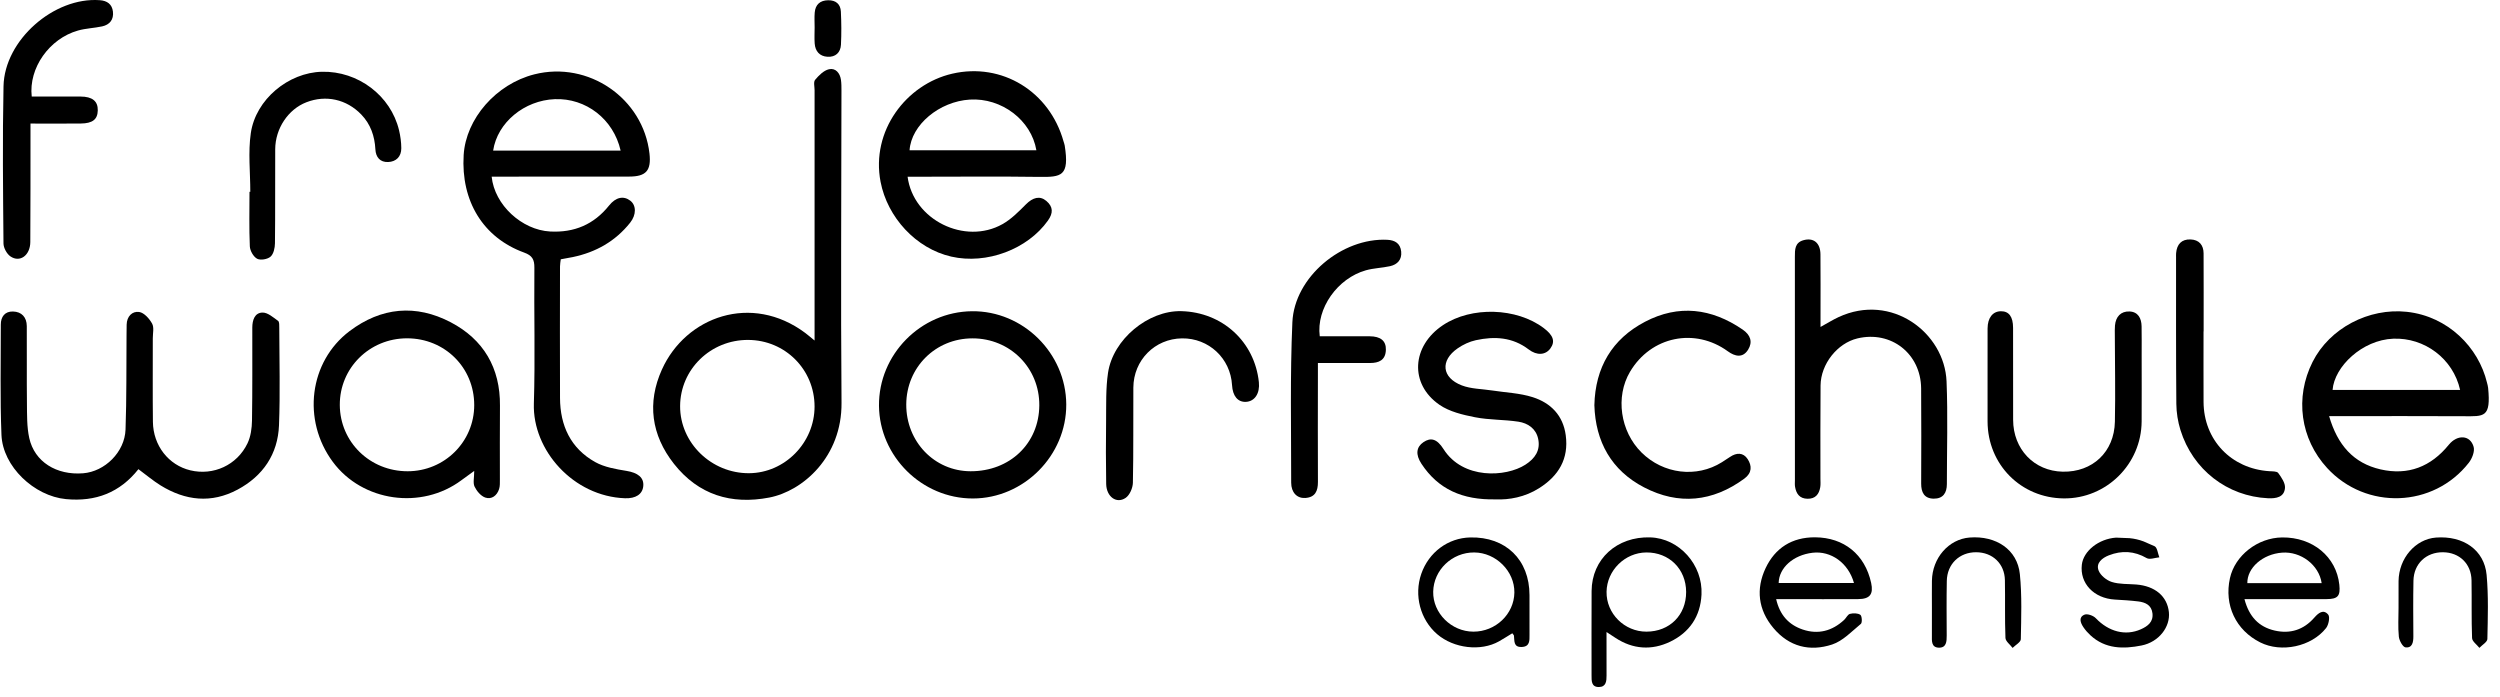
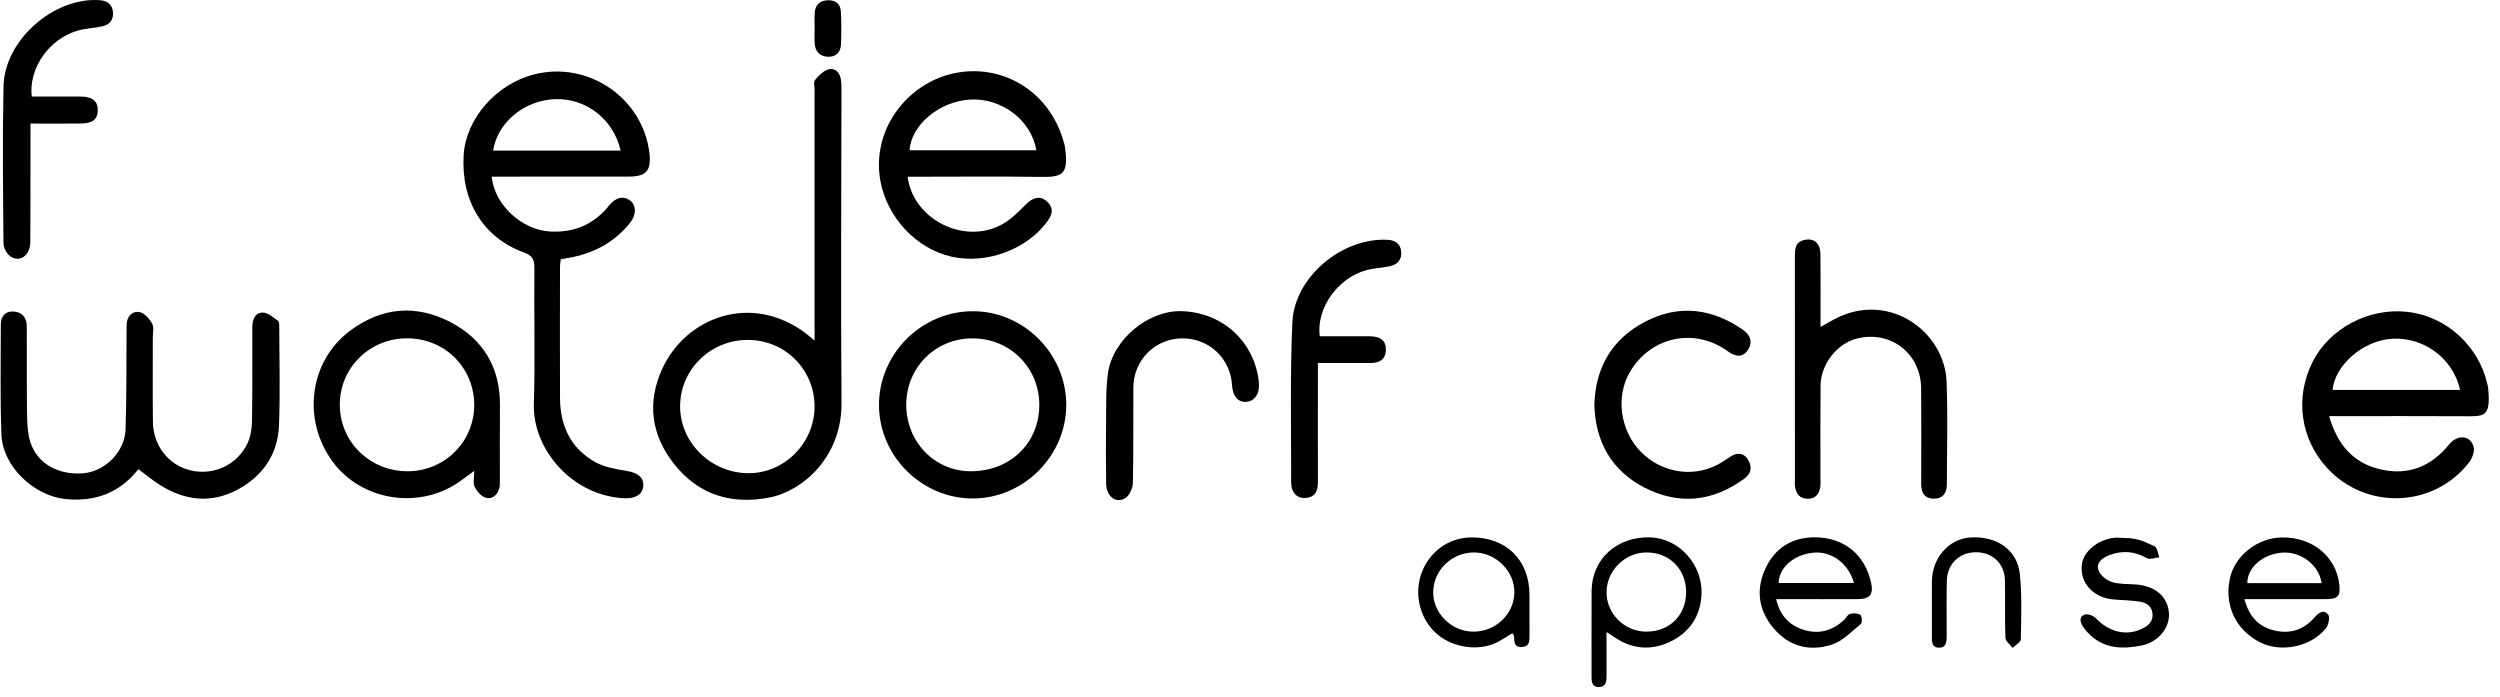
<svg xmlns="http://www.w3.org/2000/svg" width="262" height="73">
  <path transform="translate(48.567 7.496)" d="M16.475 8.285C15.721 4.979 12.833 2.769 9.579 2.896C6.385 3.02 3.56 5.338 3.114 8.285L16.475 8.285ZM2.959 11.016C3.257 13.987 6.132 16.606 9.081 16.765C11.604 16.903 13.672 16.035 15.263 14.043C15.97 13.159 16.789 12.998 17.489 13.537C18.121 14.024 18.135 15.008 17.475 15.839C15.927 17.787 13.889 18.936 11.472 19.443C11.072 19.527 10.667 19.592 10.203 19.678C10.174 19.935 10.122 20.181 10.122 20.427C10.116 25.024 10.102 29.621 10.123 34.218C10.136 37.109 11.236 39.491 13.808 40.928C14.779 41.47 15.978 41.671 17.1 41.855C18.262 42.046 18.935 42.543 18.848 43.448C18.767 44.301 18.058 44.761 16.934 44.721C11.521 44.529 7.232 39.69 7.382 34.809C7.528 30.067 7.389 25.317 7.436 20.571C7.445 19.693 7.211 19.282 6.358 18.972C2.069 17.412 -0.271 13.578 0.025 8.75C0.259 4.934 3.432 1.31 7.426 0.297C13.1 -1.142 18.845 2.807 19.498 8.595C19.699 10.374 19.15 11.007 17.38 11.009C13.044 11.016 8.709 11.015 4.374 11.016C3.929 11.016 3.484 11.016 2.959 11.016L2.959 11.016Z" fill-rule="evenodd" />
  <path transform="translate(68.45 7.23)" d="M16.916 35.371C16.914 31.5 13.838 28.414 9.963 28.394C6.026 28.373 2.838 31.475 2.826 35.338C2.814 39.185 6.104 42.384 10.051 42.362C13.799 42.341 16.919 39.164 16.916 35.371M16.917 28.457L16.917 26.997C16.917 18.742 16.916 10.486 16.918 2.231C16.918 1.858 16.787 1.361 16.974 1.137C17.361 0.674 17.875 0.156 18.422 0.028C19.112 -0.133 19.584 0.421 19.684 1.148C19.735 1.515 19.735 1.892 19.735 2.265C19.729 13.172 19.651 24.08 19.742 34.986C19.789 40.64 15.694 44.238 12.162 44.915C8.184 45.677 4.75 44.636 2.182 41.381C-0.199 38.361 -0.648 34.97 0.917 31.5C3.427 25.937 10.314 23.464 15.935 27.66C16.2 27.857 16.448 28.075 16.917 28.457" fill-rule="evenodd" />
  <path transform="translate(0.063 32.645)" d="M14.444 16.524C12.498 18.98 9.962 19.959 6.849 19.662C3.527 19.346 0.223 16.257 0.09 12.93C-0.063 9.086 0.027 5.232 0.021 1.381C0.019 0.543 0.452 -0.019 1.296 0C2.205 0.022 2.737 0.601 2.744 1.525C2.764 4.217 2.728 6.909 2.76 9.601C2.775 10.825 2.743 12.084 3.004 13.267C3.555 15.75 5.855 17.179 8.648 16.955C10.924 16.774 13.008 14.736 13.093 12.371C13.211 9.085 13.17 5.793 13.198 2.504C13.201 2.131 13.204 1.757 13.21 1.383C13.225 0.512 13.794 -0.056 14.528 0.051C15.04 0.127 15.593 0.752 15.878 1.269C16.101 1.674 15.949 2.29 15.95 2.813C15.954 5.729 15.929 8.646 15.962 11.562C15.99 14.052 17.602 16.099 19.885 16.646C22.296 17.224 24.778 16.108 25.876 13.814C26.214 13.105 26.333 12.236 26.346 11.437C26.4 8.186 26.372 4.933 26.378 1.68C26.38 0.907 26.626 0.123 27.455 0.112C27.997 0.105 28.574 0.619 29.077 0.98C29.224 1.085 29.204 1.468 29.205 1.723C29.211 5.125 29.309 8.531 29.176 11.929C29.056 14.953 27.499 17.237 24.838 18.665C22.09 20.138 19.366 19.83 16.766 18.225C15.981 17.74 15.271 17.135 14.444 16.524" fill-rule="evenodd" />
  <path transform="translate(92.112 7.462)" d="M16.501 8.289C15.97 5.126 12.843 2.772 9.531 2.974C6.328 3.168 3.384 5.621 3.21 8.289L16.501 8.289ZM3.004 11.059C3.595 15.594 9.018 18.241 12.946 16.028C13.864 15.512 14.647 14.717 15.401 13.959C16.133 13.224 16.868 13.022 17.546 13.598C18.274 14.215 18.269 14.87 17.713 15.651C15.578 18.658 11.295 20.277 7.586 19.432C3.868 18.585 0.883 15.299 0.171 11.59C-0.852 6.261 2.852 1.378 7.679 0.261C12.892 -0.945 17.891 2.129 19.349 7.364C19.389 7.508 19.447 7.648 19.471 7.794C19.974 10.997 19.147 11.11 16.758 11.076C12.611 11.016 8.462 11.059 4.314 11.059C3.909 11.059 3.504 11.059 3.004 11.059L3.004 11.059Z" fill-rule="evenodd" />
  <path transform="translate(241.273 32.624)" d="M16.547 8.24C15.815 4.962 12.814 2.74 9.541 2.871C6.284 3.001 3.369 5.794 3.181 8.24L16.547 8.24ZM2.819 10.988C3.696 14.005 5.366 15.917 8.21 16.568C11.101 17.23 13.494 16.285 15.357 13.991C16.255 12.886 17.612 12.949 17.964 14.21C18.098 14.688 17.799 15.438 17.456 15.875C13.756 20.604 6.687 20.85 2.618 16.431C-0.199 13.373 -0.796 9.038 1.087 5.304C2.876 1.755 6.986 -0.372 10.954 0.054C15.292 0.52 18.488 3.801 19.365 7.482C19.408 7.663 19.466 7.844 19.483 8.028C19.785 11.159 19.076 11.009 16.883 10.996C12.66 10.971 8.436 10.988 4.212 10.988C3.815 10.988 3.417 10.988 2.819 10.988L2.819 10.988Z" fill-rule="evenodd" />
  <path transform="translate(32.873 32.547)" d="M9.849 16.841C13.717 16.837 16.828 13.744 16.826 9.901C16.825 5.973 13.738 2.909 9.784 2.908C5.853 2.908 2.713 6.024 2.738 9.902C2.762 13.782 5.901 16.845 9.849 16.841M16.825 16.805C16.245 17.226 15.864 17.497 15.489 17.777C11.29 20.913 5.102 20.034 2.009 15.861C-1.24 11.478 -0.469 5.357 3.751 2.162C7.084 -0.36 10.715 -0.679 14.356 1.223C17.793 3.019 19.565 6.006 19.523 9.975C19.496 12.552 19.521 15.129 19.515 17.706C19.514 18.04 19.532 18.394 19.433 18.704C19.212 19.395 18.646 19.825 17.983 19.597C17.522 19.438 17.085 18.917 16.862 18.451C16.678 18.066 16.825 17.524 16.825 16.805" fill-rule="evenodd" />
  <path transform="translate(188.1 25.097)" d="M2.691 9.168C3.417 8.769 3.977 8.417 4.572 8.14C10.133 5.549 15.694 9.78 15.899 14.875C16.043 18.457 15.932 22.049 15.932 25.637C15.932 26.557 15.535 27.173 14.552 27.162C13.549 27.15 13.237 26.493 13.239 25.584C13.247 22.258 13.266 18.932 13.235 15.606C13.202 11.957 10.083 9.529 6.561 10.368C4.456 10.869 2.716 13.047 2.695 15.306C2.664 18.557 2.684 21.808 2.682 25.059C2.682 25.358 2.711 25.663 2.663 25.955C2.539 26.7 2.152 27.189 1.323 27.173C0.495 27.158 0.14 26.644 0.02 25.908C-0.016 25.689 0.007 25.46 0.007 25.236C0.007 17.426 0.009 9.615 0.003 1.805C0.002 1.067 -0.002 0.339 0.881 0.083C1.952 -0.228 2.673 0.35 2.684 1.552C2.705 3.682 2.691 5.812 2.691 7.942C2.691 8.302 2.691 8.661 2.691 9.168" fill-rule="evenodd" />
  <path transform="translate(92.118 32.616)" d="M2.858 9.777C2.846 13.675 5.813 16.758 9.59 16.771C13.715 16.786 16.773 13.858 16.801 9.869C16.829 5.942 13.741 2.843 9.802 2.844C5.916 2.845 2.871 5.885 2.858 9.777M19.626 9.763C19.655 15.117 15.182 19.621 9.832 19.625C4.505 19.629 0.049 15.225 0 9.909C-0.048 4.545 4.363 0.058 9.743 0.001C15.092 -0.057 19.596 4.392 19.626 9.763" fill-rule="evenodd" />
-   <path transform="translate(148.544 32.674)" d="M8.192 19.66C4.712 19.733 2.173 18.592 0.423 15.929C-0.222 14.949 -0.111 14.171 0.629 13.668C1.399 13.145 2.05 13.307 2.736 14.39C4.762 17.588 9.269 17.345 11.322 16.021C12.32 15.377 12.917 14.525 12.654 13.308C12.423 12.236 11.578 11.673 10.589 11.52C9.083 11.288 7.526 11.348 6.037 11.053C4.75 10.799 3.356 10.471 2.306 9.745C-0.851 7.562 -0.604 3.586 2.685 1.398C5.66 -0.582 10.394 -0.442 13.243 1.71C14.252 2.473 14.462 3.117 13.936 3.842C13.437 4.53 12.543 4.622 11.658 3.946C9.967 2.655 8.081 2.552 6.124 2.979C5.455 3.125 4.78 3.441 4.215 3.834C2.373 5.11 2.545 6.903 4.648 7.714C5.628 8.091 6.756 8.082 7.817 8.246C9.246 8.468 10.73 8.517 12.091 8.952C13.968 9.553 15.268 10.853 15.546 12.943C15.876 15.421 14.796 17.189 12.769 18.479C11.266 19.435 9.598 19.723 8.192 19.66" fill-rule="evenodd" />
-   <path transform="translate(208.294 32.618)" d="M0.002 6.957C0.002 5.238 -0.004 3.52 0.004 1.801C0.01 0.686 0.547 0.008 1.401 0C2.241 -0.007 2.673 0.559 2.676 1.742C2.686 4.955 2.674 8.169 2.682 11.382C2.688 14.463 4.884 16.751 7.876 16.814C10.997 16.88 13.282 14.75 13.347 11.576C13.41 8.551 13.347 5.523 13.34 2.497C13.34 2.161 13.326 1.822 13.356 1.489C13.439 0.569 13.967 -0.008 14.874 0.024C15.768 0.055 16.131 0.732 16.145 1.573C16.164 2.582 16.152 3.591 16.152 4.6C16.153 6.917 16.165 9.234 16.15 11.55C16.122 16.03 12.45 19.653 7.994 19.615C3.499 19.577 0.014 16.063 0.003 11.553C-0.001 10.021 0.002 8.489 0.002 6.957" fill-rule="evenodd" />
  <path transform="translate(167.09 32.564)" d="M0 9.902C0.093 5.939 1.856 2.965 5.307 1.157C8.827 -0.687 12.278 -0.263 15.543 1.977C16.375 2.548 16.608 3.28 16.113 4.08C15.554 4.984 14.738 4.799 13.985 4.251C10.559 1.758 5.945 2.656 3.73 6.409C2.197 9.009 2.699 12.637 4.94 14.856C7.229 17.122 10.707 17.544 13.363 15.878C13.647 15.699 13.929 15.519 14.205 15.329C14.893 14.858 15.603 14.837 16.064 15.549C16.52 16.252 16.534 16.993 15.718 17.594C12.394 20.037 8.83 20.392 5.211 18.513C1.788 16.736 0.116 13.728 0 9.902" fill-rule="evenodd" />
  <path transform="translate(0.305 -3.91006e-05)" d="M3.02 10.116C4.712 10.116 6.421 10.113 8.13 10.118C9.371 10.121 9.962 10.601 9.942 11.57C9.922 12.51 9.401 12.932 8.158 12.945C6.449 12.963 4.74 12.949 2.89 12.949C2.89 13.472 2.891 13.871 2.89 14.269C2.886 17.968 2.897 21.668 2.871 25.367C2.861 26.761 1.783 27.551 0.791 26.872C0.406 26.609 0.064 25.978 0.06 25.511C0.014 20.019 -0.05 14.524 0.064 9.033C0.163 4.2 5.357 -0.335 10.154 0.019C10.932 0.077 11.44 0.443 11.531 1.219C11.628 2.047 11.198 2.593 10.397 2.766C9.563 2.946 8.69 2.968 7.873 3.199C4.862 4.05 2.687 7.125 3.02 10.116" fill-rule="evenodd" />
  <path transform="translate(135.287 25.12)" d="M3.023 10.12C4.75 10.12 6.495 10.115 8.241 10.122C9.41 10.127 9.982 10.604 9.953 11.548C9.919 12.624 9.226 12.923 8.293 12.923C6.508 12.922 4.724 12.923 2.829 12.923C2.829 13.475 2.829 13.877 2.829 14.278C2.827 17.978 2.811 21.678 2.832 25.378C2.837 26.338 2.55 27.001 1.503 27.068C0.647 27.123 0.028 26.501 0.029 25.46C0.033 19.856 -0.094 14.245 0.154 8.65C0.364 3.906 5.368 -0.227 10.106 0.01C10.933 0.051 11.473 0.41 11.558 1.248C11.643 2.087 11.168 2.602 10.388 2.776C9.555 2.96 8.679 2.977 7.861 3.206C4.877 4.045 2.643 7.209 3.023 10.12" fill-rule="evenodd" />
  <path transform="translate(115.899 32.607)" d="M7.901 0.002C12.21 0.112 15.584 3.201 16.031 7.446C16.154 8.617 15.598 9.463 14.675 9.508C13.825 9.55 13.284 8.898 13.219 7.755C13.058 4.947 10.781 2.819 7.974 2.854C5.129 2.89 2.895 5.13 2.876 8.012C2.853 11.337 2.899 14.664 2.828 17.989C2.816 18.534 2.496 19.278 2.071 19.569C1.108 20.227 0.051 19.448 0.029 18.108C-0.008 15.904 -0.008 13.699 0.02 11.494C0.041 9.817 -0.024 8.118 0.221 6.469C0.743 2.944 4.445 -0.086 7.901 0.002" fill-rule="evenodd" />
-   <path transform="translate(26.133 7.519)" d="M0.099 12.582C0.099 10.529 -0.141 8.442 0.152 6.432C0.669 2.887 4.1 0.086 7.598 0.002C11.387 -0.088 14.819 2.5 15.687 6.132C15.833 6.743 15.919 7.383 15.923 8.01C15.929 8.893 15.383 9.432 14.54 9.462C13.724 9.491 13.252 8.989 13.207 8.128C13.134 6.746 12.707 5.496 11.729 4.482C10.184 2.88 8.024 2.405 5.976 3.198C4.073 3.933 2.721 5.94 2.709 8.12C2.692 11.406 2.722 14.694 2.683 17.98C2.678 18.463 2.541 19.096 2.219 19.379C1.904 19.657 1.163 19.784 0.812 19.596C0.426 19.388 0.069 18.758 0.049 18.295C-0.035 16.394 0.014 14.487 0.014 12.582L0.099 12.582Z" fill-rule="evenodd" />
-   <path transform="translate(228.049 25.091)" d="M2.882 9.64C2.882 12.106 2.871 14.571 2.884 17.037C2.904 21.013 5.769 24.022 9.76 24.289C10.089 24.311 10.567 24.285 10.708 24.478C11.046 24.94 11.46 25.538 11.418 26.046C11.337 27.025 10.487 27.165 9.64 27.126C5.38 26.927 1.759 24.142 0.464 19.979C0.192 19.103 0.039 18.153 0.031 17.235C-0.013 12.118 0.005 7 0.002 1.882C0.002 1.733 -0.005 1.583 0.008 1.435C0.086 0.508 0.579 -0.034 1.522 0.002C2.408 0.035 2.882 0.579 2.887 1.46C2.901 4.187 2.892 6.913 2.892 9.64L2.882 9.64Z" fill-rule="evenodd" />
  <path transform="translate(184.416 56.31)" d="M9.88 4.787C9.291 2.684 7.469 1.389 5.534 1.619C3.516 1.86 2.022 3.193 1.988 4.787L9.88 4.787ZM1.725 6.48C2.105 8.143 3.047 9.172 4.513 9.666C6.135 10.213 7.599 9.816 8.851 8.655C9.068 8.454 9.218 8.087 9.458 8.024C9.803 7.934 10.281 7.939 10.549 8.124C10.719 8.241 10.76 8.94 10.604 9.07C9.646 9.861 8.714 10.865 7.589 11.235C5.263 12 3.088 11.478 1.434 9.504C-0.171 7.589 -0.409 5.41 0.62 3.23C1.614 1.124 3.38 -0.016 5.812 0C8.824 0.021 11.029 1.789 11.681 4.781C11.938 5.963 11.55 6.469 10.326 6.476C7.898 6.49 5.47 6.48 3.043 6.48C2.638 6.48 2.233 6.48 1.725 6.48L1.725 6.48Z" fill-rule="evenodd" />
  <path transform="translate(233.539 56.323)" d="M9.771 4.787C9.486 2.872 7.587 1.446 5.62 1.594C3.595 1.746 1.959 3.177 1.982 4.787L9.771 4.787ZM1.681 6.467C2.16 8.299 3.188 9.38 4.856 9.761C6.476 10.131 7.886 9.679 8.99 8.417C9.424 7.92 9.949 7.487 10.453 8.084C10.662 8.331 10.505 9.153 10.236 9.496C8.693 11.457 5.538 12.106 3.338 11.004C0.774 9.72 -0.463 7.103 0.158 4.274C0.682 1.889 3.065 0.028 5.632 0C8.831 -0.034 11.311 2.019 11.623 4.96C11.747 6.128 11.476 6.458 10.303 6.463C7.47 6.475 4.636 6.467 1.681 6.467L1.681 6.467Z" fill-rule="evenodd" />
  <path transform="translate(166.791 56.314)" d="M9.916 5.725C9.91 3.322 8.138 1.563 5.742 1.583C3.497 1.601 1.614 3.463 1.576 5.701C1.538 7.982 3.45 9.891 5.763 9.883C8.195 9.874 9.922 8.144 9.916 5.725M1.572 9.923C1.572 11.572 1.566 13.021 1.575 14.471C1.579 15.07 1.53 15.68 0.773 15.686C-0.022 15.693 0.003 15.045 0.004 14.466C0.007 11.519 -0.01 8.571 0.009 5.624C0.031 2.277 2.657 -0.108 6.162 0.004C9.195 0.101 11.676 2.876 11.527 5.991C11.416 8.299 10.253 9.973 8.238 10.94C6.313 11.863 4.339 11.743 2.504 10.532C2.26 10.371 2.015 10.212 1.572 9.923" fill-rule="evenodd" />
  <path transform="translate(148.629 56.322)" d="M5.778 9.875C8.109 9.883 10.046 8.039 10.078 5.781C10.109 3.545 8.154 1.591 5.869 1.575C3.549 1.559 1.613 3.411 1.57 5.688C1.527 7.93 3.473 9.867 5.778 9.875M9.86 10.045C9.4 10.325 8.942 10.621 8.468 10.889C6.56 11.969 3.724 11.636 1.982 10.137C0.212 8.612 -0.458 6.061 0.322 3.814C1.108 1.552 3.125 0.054 5.455 0.002C9.178 -0.08 11.661 2.339 11.662 6.048C11.662 7.43 11.657 8.813 11.664 10.195C11.667 10.813 11.709 11.456 10.832 11.482C9.96 11.508 10.101 10.826 10.032 10.295C10.024 10.234 9.957 10.182 9.86 10.045" fill-rule="evenodd" />
  <path transform="translate(218.039 56.343)" d="M7.762 0.902C8.05 1.046 8.101 1.665 8.26 2.066C7.812 2.104 7.255 2.331 6.935 2.146C5.632 1.394 4.318 1.328 2.966 1.857C2.278 2.126 1.593 2.654 1.892 3.443C2.087 3.96 2.731 4.477 3.282 4.649C4.083 4.9 4.979 4.844 5.836 4.912C7.807 5.066 9.088 6.147 9.261 7.81C9.421 9.352 8.22 10.938 6.403 11.303C4.499 11.685 2.596 11.683 1.03 10.228C0.759 9.978 0.508 9.695 0.303 9.39C-0.004 8.931 -0.232 8.345 0.414 8.074C0.715 7.948 1.34 8.171 1.599 8.444C2.939 9.85 4.697 10.333 6.329 9.604C7.041 9.286 7.647 8.834 7.538 7.926C7.435 7.061 6.784 6.776 6.04 6.685C5.227 6.586 4.407 6.538 3.589 6.491C1.397 6.363 -0.092 4.792 0.138 2.834C0.306 1.398 1.904 0.13 3.722 0L5.138 0.057C5.64 0.105 6.133 0.218 6.604 0.395L7.762 0.902Z" fill-rule="evenodd" />
  <path transform="translate(202.459 56.312)" d="M0.005 7.363C0.005 6.429 -0.005 5.494 0.007 4.56C0.04 2.168 1.761 0.193 3.953 0.021C6.739 -0.198 8.962 1.292 9.222 3.853C9.451 6.11 9.364 8.403 9.323 10.678C9.317 10.987 8.762 11.285 8.462 11.589C8.2 11.24 7.726 10.899 7.712 10.541C7.634 8.526 7.694 6.506 7.655 4.489C7.623 2.76 6.363 1.57 4.644 1.563C2.897 1.556 1.601 2.788 1.566 4.566C1.529 6.472 1.548 8.378 1.556 10.284C1.56 10.921 1.527 11.597 0.706 11.563C-0.062 11.531 -0.002 10.848 0.003 10.278C0.01 9.306 0.005 8.335 0.005 7.363" fill-rule="evenodd" />
-   <path transform="translate(251.344 56.317)" d="M0.023 7.383C0.023 6.449 0.014 5.514 0.025 4.58C0.051 2.196 1.787 0.182 3.945 0.02C6.809 -0.195 9.012 1.319 9.253 3.934C9.457 6.158 9.379 8.411 9.333 10.65C9.326 10.965 8.789 11.27 8.497 11.58C8.229 11.238 7.743 10.904 7.729 10.552C7.651 8.537 7.708 6.517 7.672 4.5C7.641 2.762 6.401 1.573 4.681 1.559C2.921 1.543 1.622 2.76 1.586 4.536C1.547 6.478 1.563 8.422 1.576 10.365C1.58 10.985 1.468 11.609 0.754 11.527C0.471 11.495 0.098 10.819 0.055 10.406C-0.046 9.408 0.023 8.392 0.023 7.383" fill-rule="evenodd" />
  <path transform="translate(85.359 0.026)" d="M0.014 2.852C0.015 2.329 -0.022 1.803 0.024 1.283C0.097 0.45 0.588 0.014 1.428 0C2.234 -0.013 2.728 0.402 2.765 1.194C2.82 2.349 2.833 3.511 2.773 4.664C2.729 5.488 2.198 5.976 1.356 5.923C0.536 5.872 0.079 5.346 0.02 4.533C-0.02 3.976 0.012 3.413 0.014 2.852" fill-rule="evenodd" />
</svg>